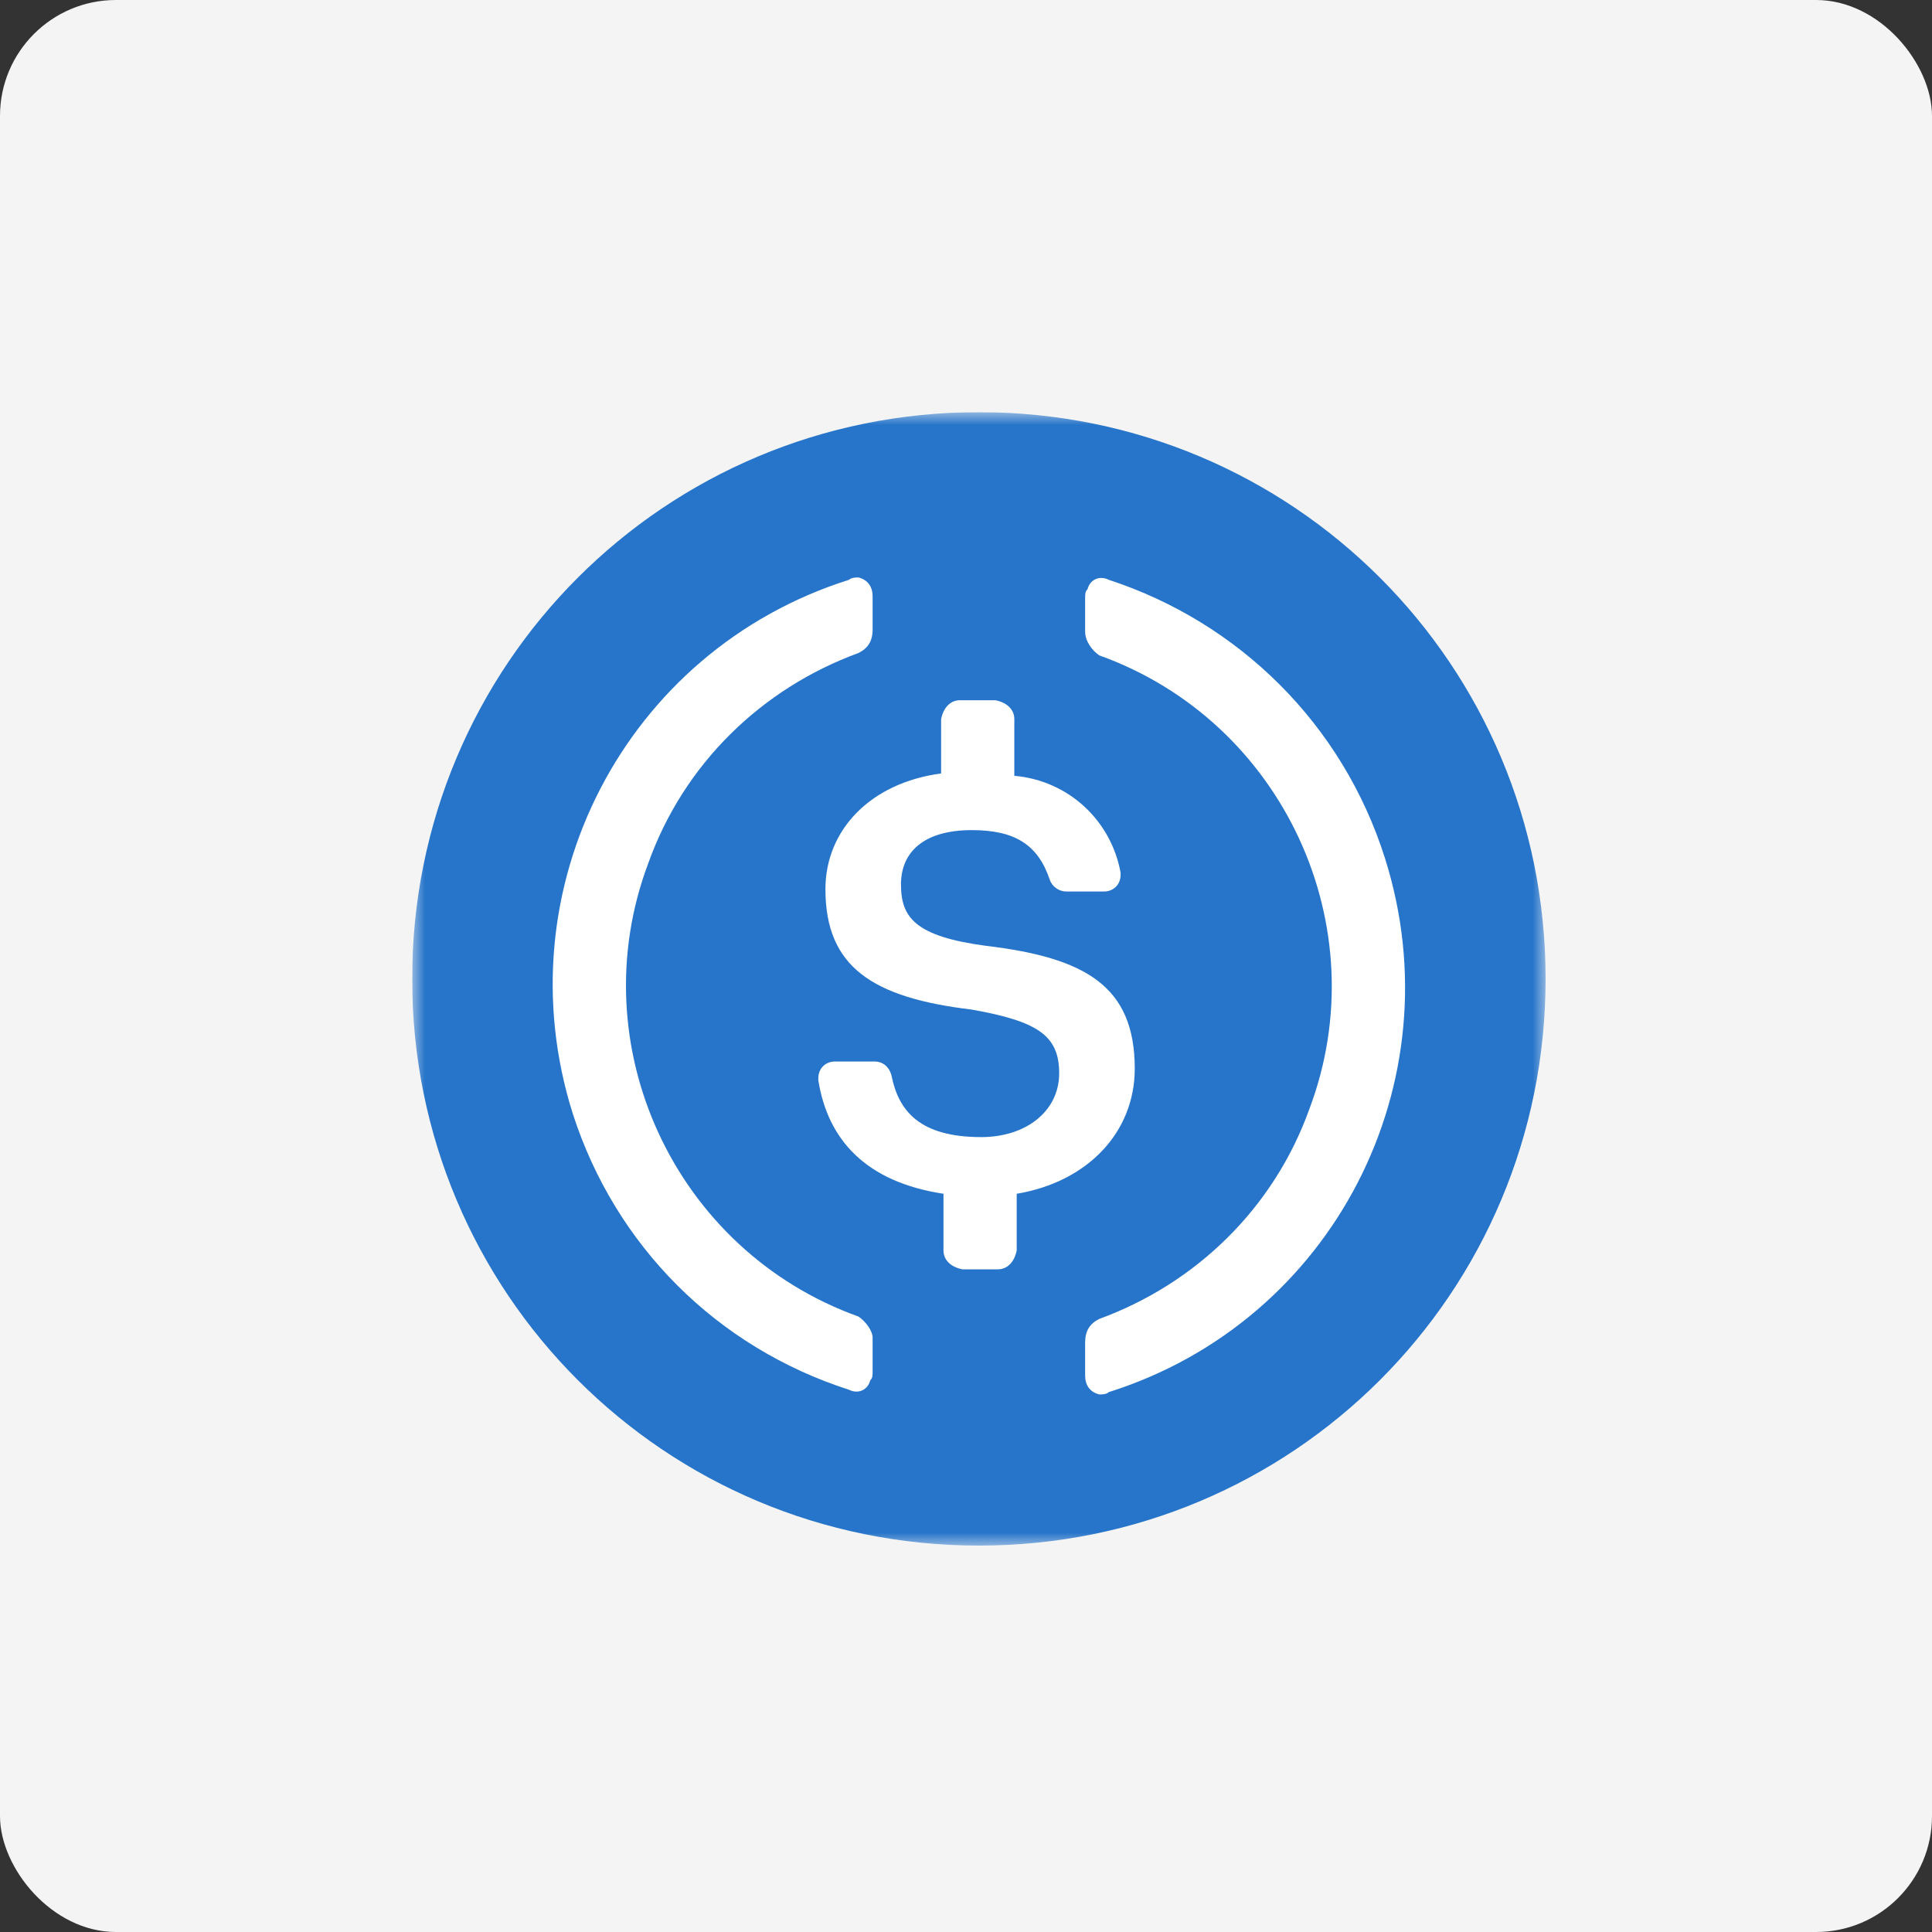
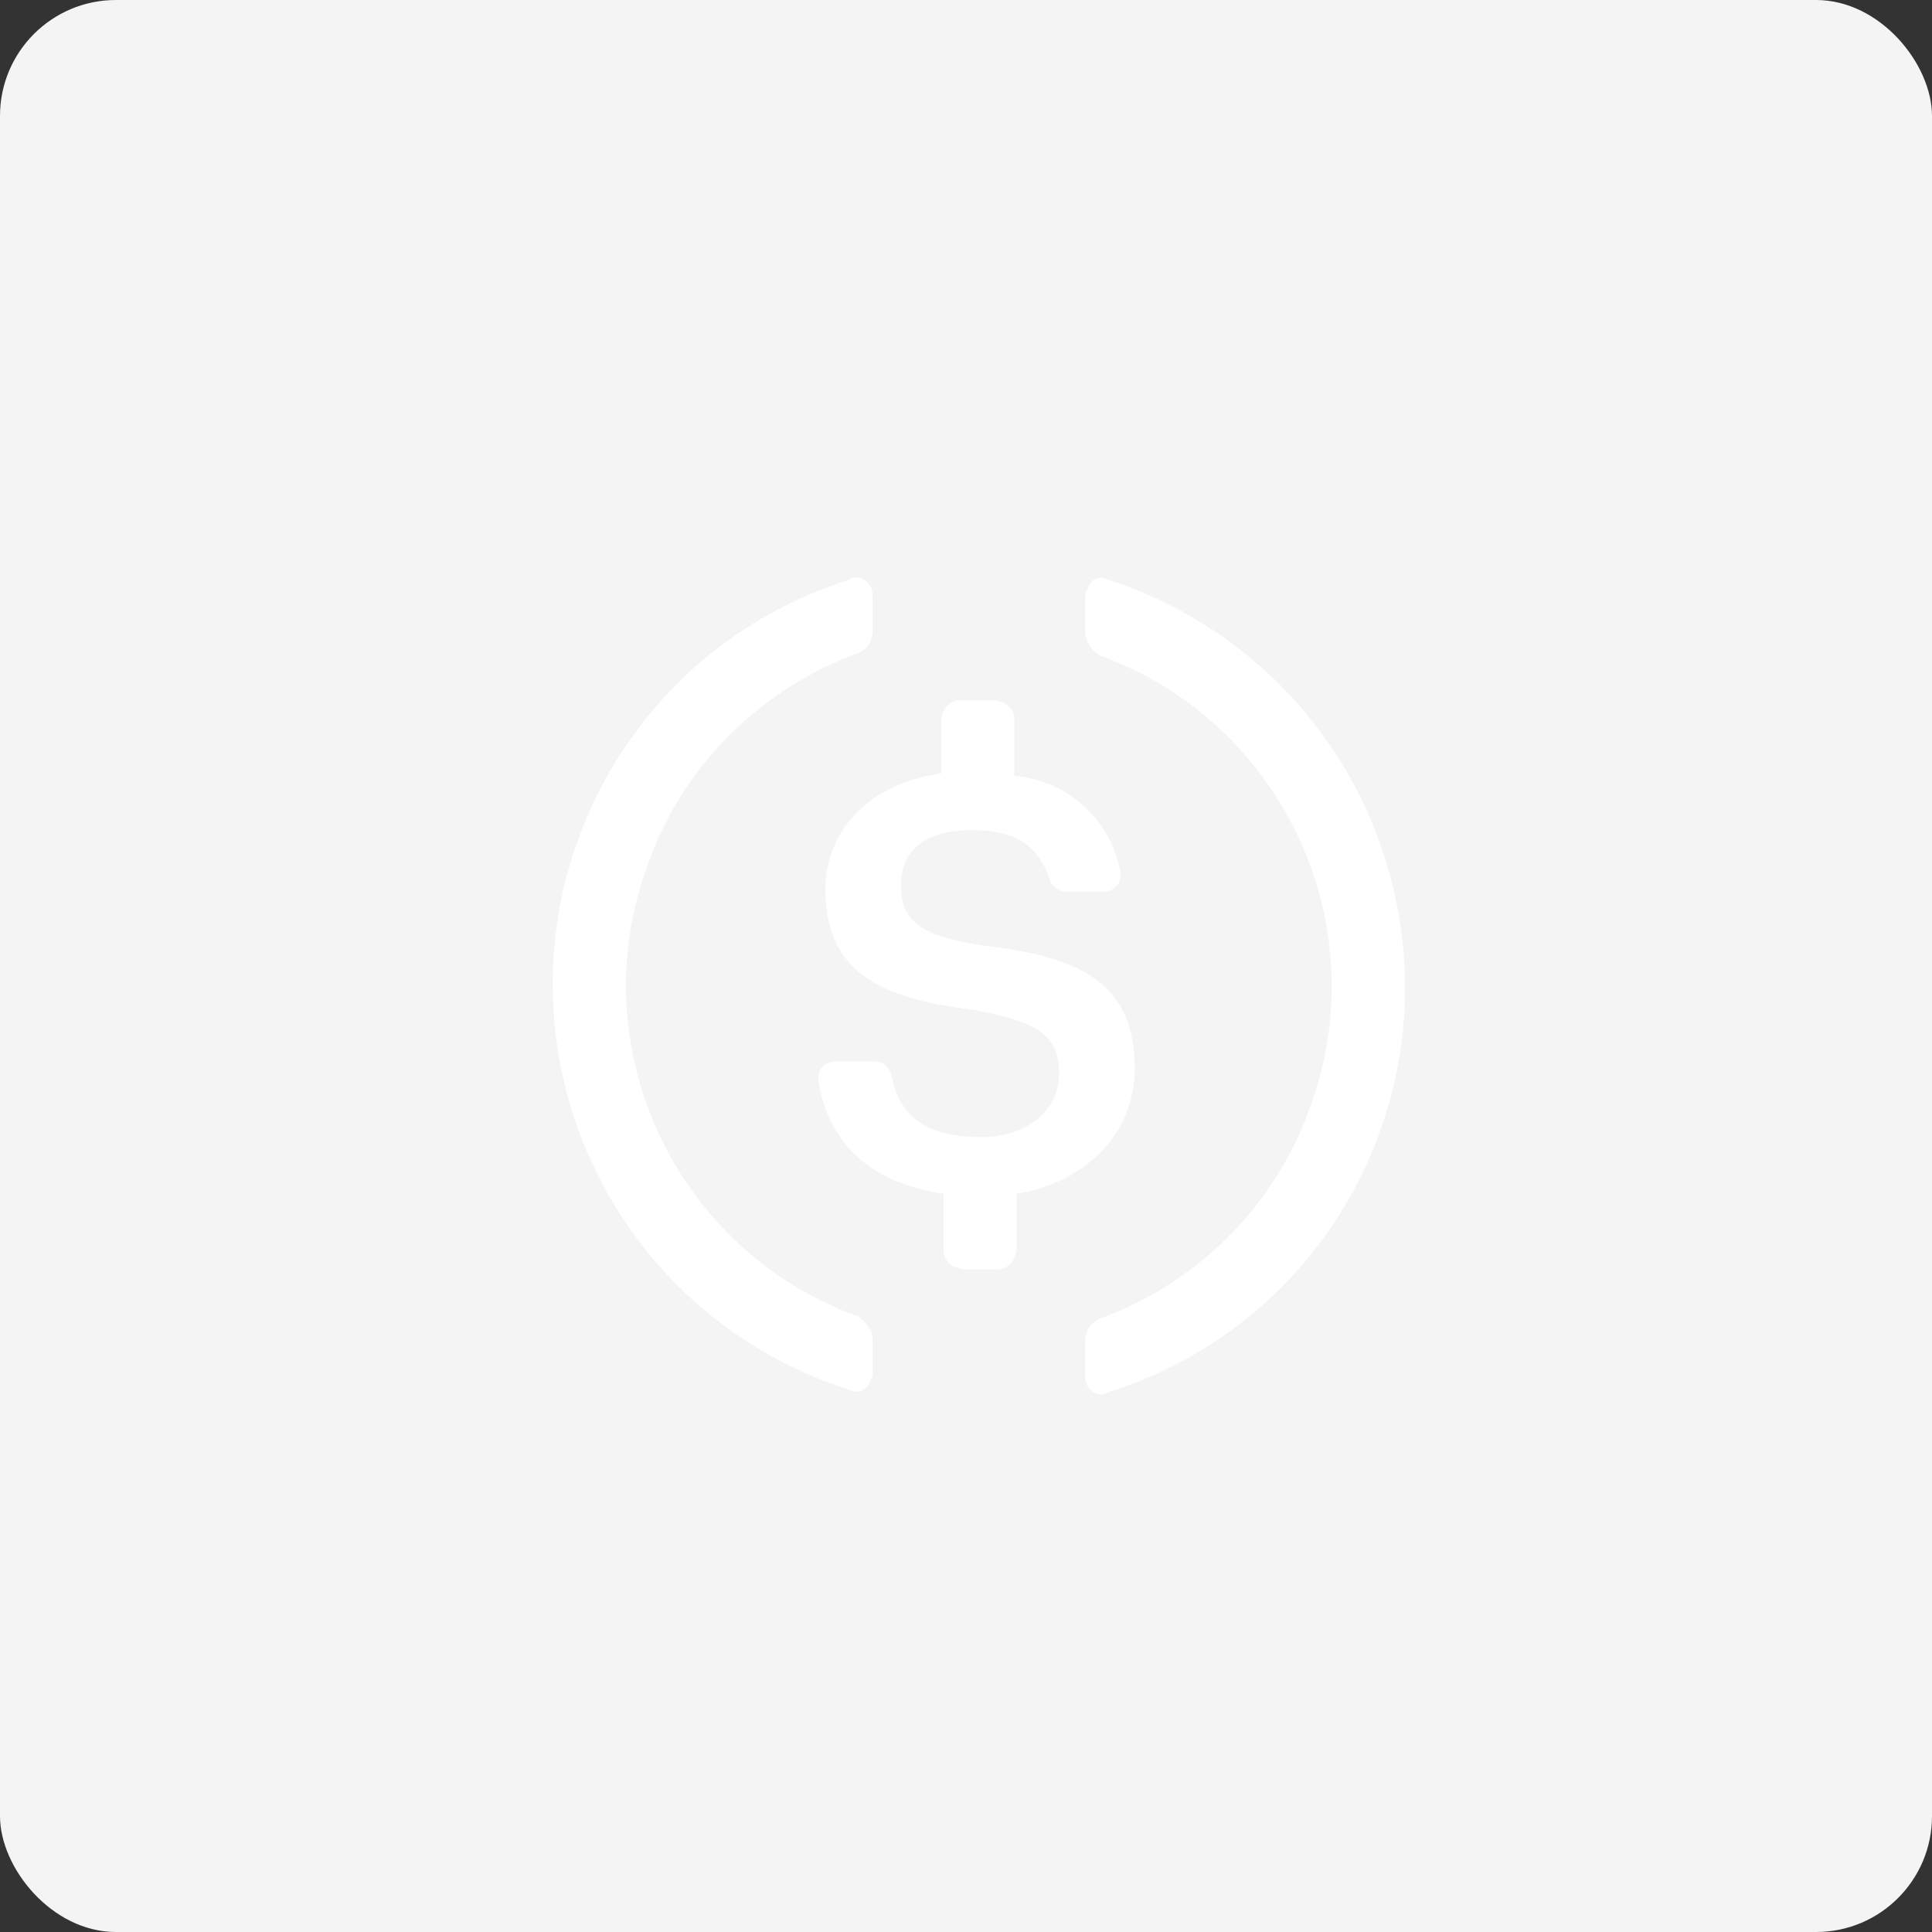
<svg xmlns="http://www.w3.org/2000/svg" width="75" height="75" viewBox="0 0 75 75" fill="none">
  <rect x="0" y="0" width="75" height="75" fill="#333333" stroke="none" />
  <rect width="75" height="75" rx="4.5" fill="#F4F4F5" />
  <g clip-path="url(#clip0_453_67908)">
    <mask id="mask0_453_67908" style="mask-type:luminance" maskUnits="userSpaceOnUse" x="16" y="16" width="44" height="44">
      <path d="M60 16H16V60H60V16Z" fill="white" />
    </mask>
    <g mask="url(#mask0_453_67908)">
-       <path d="M38 60C50.192 60 60 50.192 60 38C60 25.808 50.192 16 38 16C25.808 16 16 25.808 16 38C16 50.192 25.808 60 38 60Z" fill="#2775CA" />
      <path d="M44.051 41.483C44.051 38.275 42.126 37.175 38.276 36.717C35.526 36.35 34.976 35.617 34.976 34.333C34.976 33.05 35.893 32.225 37.726 32.225C39.376 32.225 40.292 32.775 40.751 34.15C40.843 34.425 41.117 34.608 41.392 34.608H42.859C43.226 34.608 43.501 34.333 43.501 33.967V33.875C43.134 31.858 41.484 30.3 39.376 30.117V27.917C39.376 27.55 39.101 27.275 38.643 27.183H37.268C36.901 27.183 36.626 27.458 36.534 27.917V30.025C33.784 30.392 32.043 32.225 32.043 34.517C32.043 37.542 33.876 38.733 37.726 39.192C40.292 39.65 41.117 40.2 41.117 41.667C41.117 43.133 39.834 44.142 38.093 44.142C35.709 44.142 34.884 43.133 34.609 41.758C34.518 41.392 34.243 41.208 33.968 41.208H32.409C32.043 41.208 31.768 41.483 31.768 41.85V41.942C32.134 44.233 33.601 45.883 36.626 46.342V48.542C36.626 48.908 36.901 49.183 37.359 49.275H38.734C39.101 49.275 39.376 49 39.468 48.542V46.342C42.218 45.883 44.051 43.958 44.051 41.483Z" fill="white" />
      <path d="M33.325 51.108C26.175 48.542 22.508 40.567 25.167 33.508C26.542 29.658 29.567 26.725 33.325 25.35C33.692 25.167 33.875 24.892 33.875 24.433V23.15C33.875 22.783 33.692 22.508 33.325 22.417C33.233 22.417 33.05 22.417 32.958 22.508C24.25 25.258 19.483 34.517 22.233 43.225C23.883 48.358 27.825 52.3 32.958 53.95C33.325 54.133 33.692 53.95 33.783 53.583C33.875 53.492 33.875 53.4 33.875 53.217V51.933C33.875 51.658 33.6 51.292 33.325 51.108ZM43.042 22.508C42.675 22.325 42.308 22.508 42.217 22.875C42.125 22.967 42.125 23.058 42.125 23.242V24.525C42.125 24.892 42.4 25.258 42.675 25.442C49.825 28.008 53.492 35.983 50.833 43.042C49.458 46.892 46.433 49.825 42.675 51.2C42.308 51.383 42.125 51.658 42.125 52.117V53.4C42.125 53.767 42.308 54.042 42.675 54.133C42.767 54.133 42.95 54.133 43.042 54.042C51.75 51.292 56.517 42.033 53.767 33.325C52.117 28.1 48.083 24.158 43.042 22.508Z" fill="white" />
    </g>
  </g>
  <defs>
    <clipPath id="clip0_453_67908">
      <rect width="44" height="44" fill="white" transform="translate(16 16)" />
    </clipPath>
  </defs>
</svg>